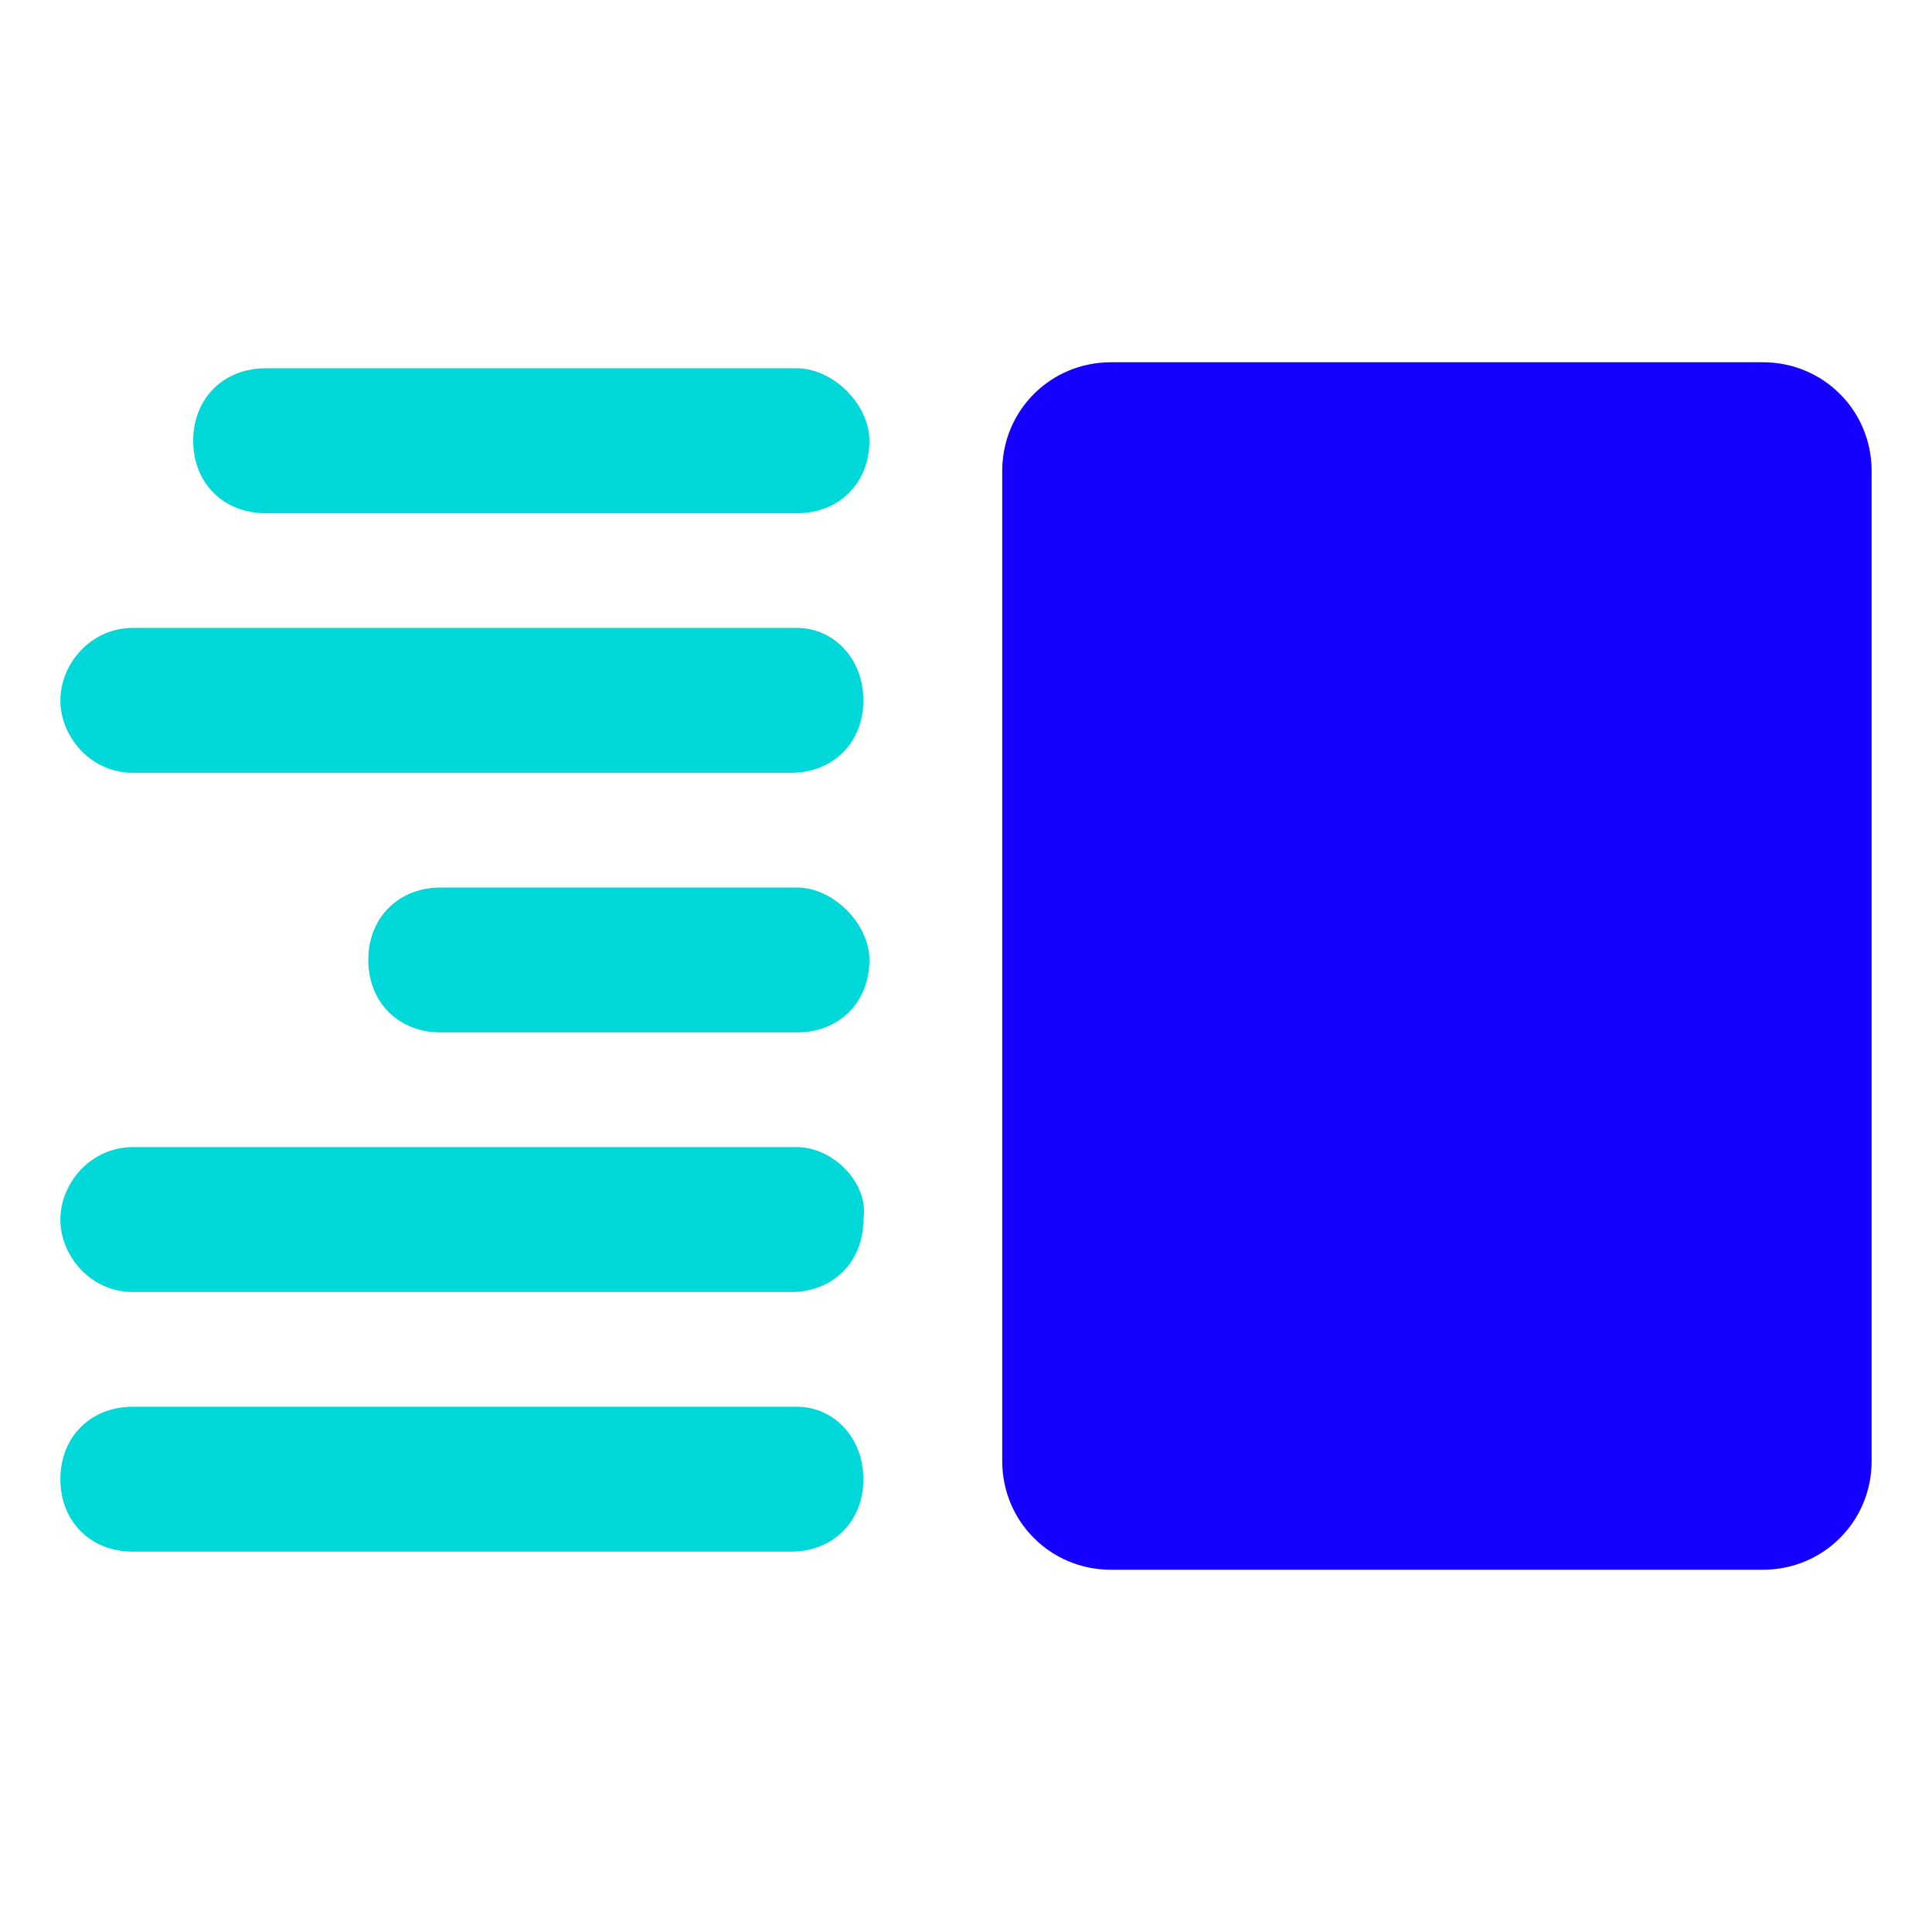
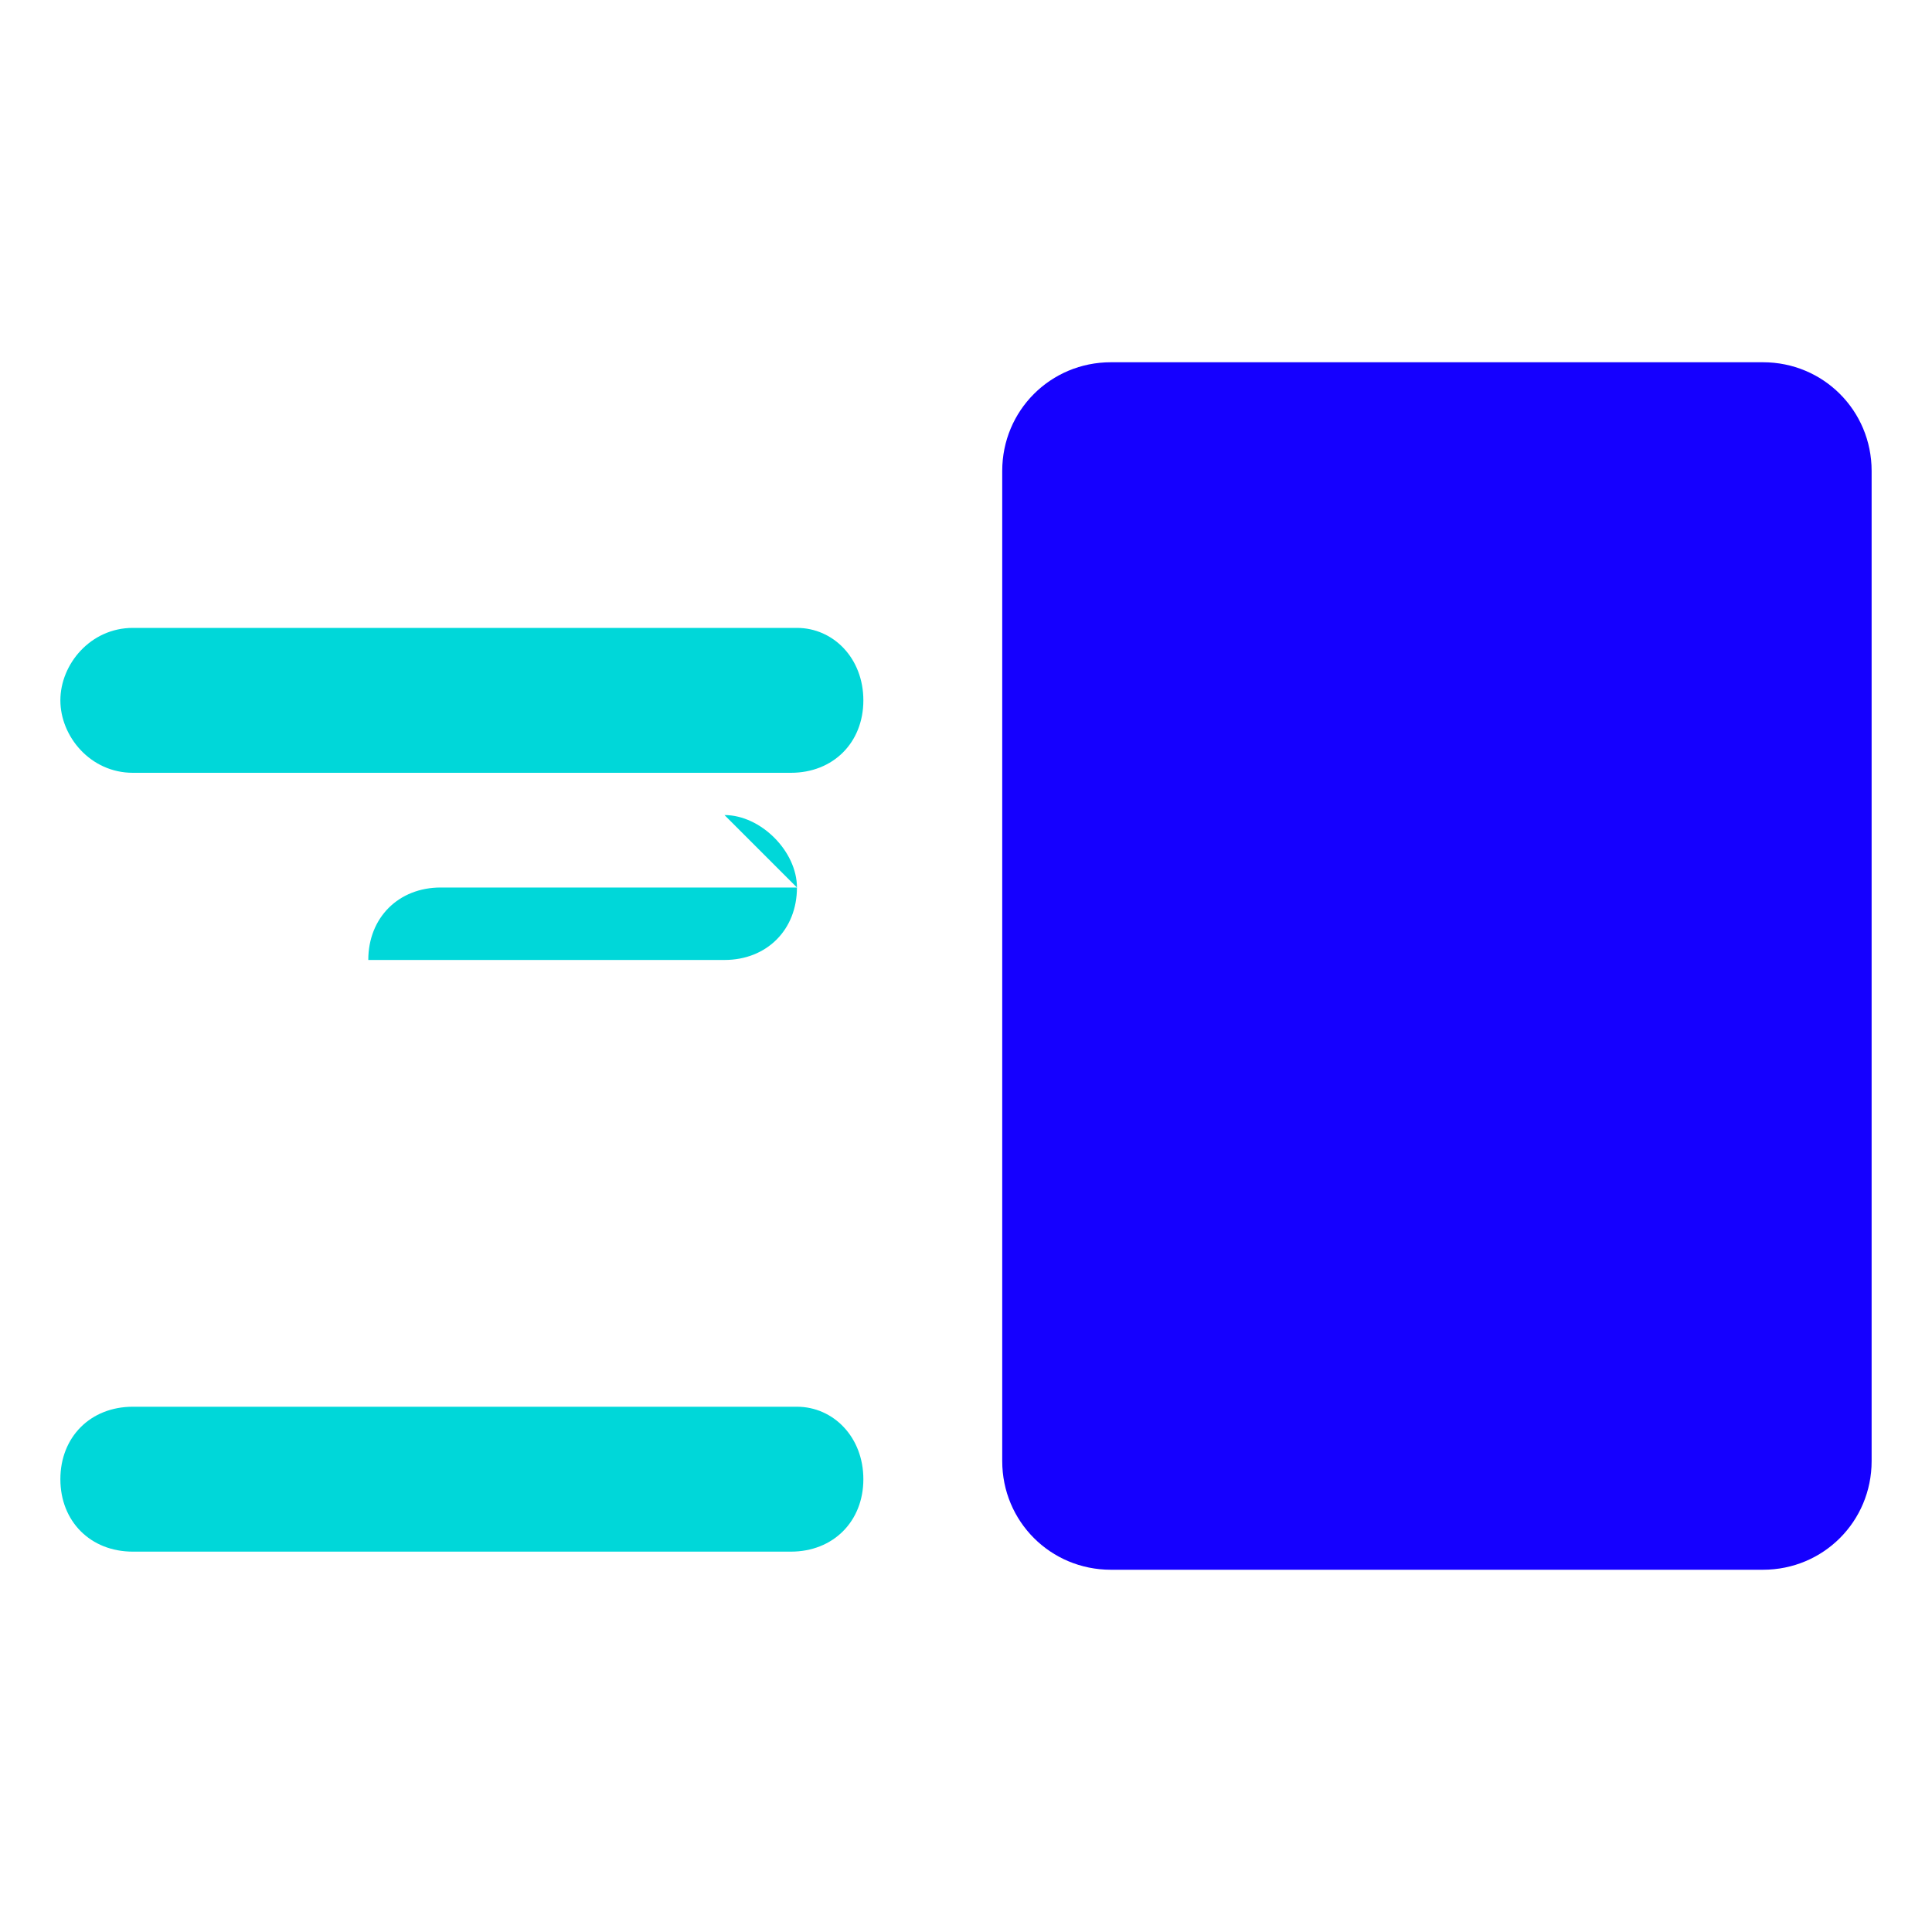
<svg xmlns="http://www.w3.org/2000/svg" id="Layer_1" version="1.1" viewBox="0 0 32 32">
  <defs>
    <style>
      .st0 {
        fill: #00d7d9;
      }

      .st1 {
        fill: #1500ff;
      }
    </style>
  </defs>
  <g id="Icon_x2F_Feature_x2F_Message-Theading">
    <g id="design-distribution-of-elements-of-an-article">
-       <path id="Shape" class="st0" d="M13.2,6.1H4.4c-.7,0-1.2.5-1.2,1.2s.5,1.2,1.2,1.2h8.8c.7,0,1.2-.5,1.2-1.2,0-.6-.6-1.2-1.2-1.2Z" />
-       <path id="Shape1" data-name="Shape" class="st0" d="M13.2,14.7h-5.9c-.7,0-1.2.5-1.2,1.2s.5,1.2,1.2,1.2h5.9c.7,0,1.2-.5,1.2-1.2,0-.6-.6-1.2-1.2-1.2Z" />
+       <path id="Shape1" data-name="Shape" class="st0" d="M13.2,14.7h-5.9c-.7,0-1.2.5-1.2,1.2h5.9c.7,0,1.2-.5,1.2-1.2,0-.6-.6-1.2-1.2-1.2Z" />
      <path id="Shape2" data-name="Shape" class="st0" d="M13.2,10.4H2.2c-.7,0-1.2.6-1.2,1.2s.5,1.2,1.2,1.2h10.9c.7,0,1.2-.5,1.2-1.2s-.5-1.2-1.1-1.2Z" />
-       <path id="Shape3" data-name="Shape" class="st0" d="M13.2,19H2.2c-.7,0-1.2.6-1.2,1.2s.5,1.2,1.2,1.2h10.9c.7,0,1.2-.5,1.2-1.2.1-.6-.5-1.2-1.1-1.2Z" />
      <path id="Shape4" data-name="Shape" class="st0" d="M13.2,23.3H2.2c-.7,0-1.2.5-1.2,1.2s.5,1.2,1.2,1.2h10.9c.7,0,1.2-.5,1.2-1.2s-.5-1.2-1.1-1.2Z" />
      <path id="Shape5" data-name="Shape" class="st1" d="M29.2,6h-10.8c-1,0-1.8.8-1.8,1.8v16.4c0,1,.8,1.8,1.8,1.8h10.8c1,0,1.8-.8,1.8-1.8V7.8c0-1-.8-1.8-1.8-1.8Z" />
    </g>
  </g>
</svg>